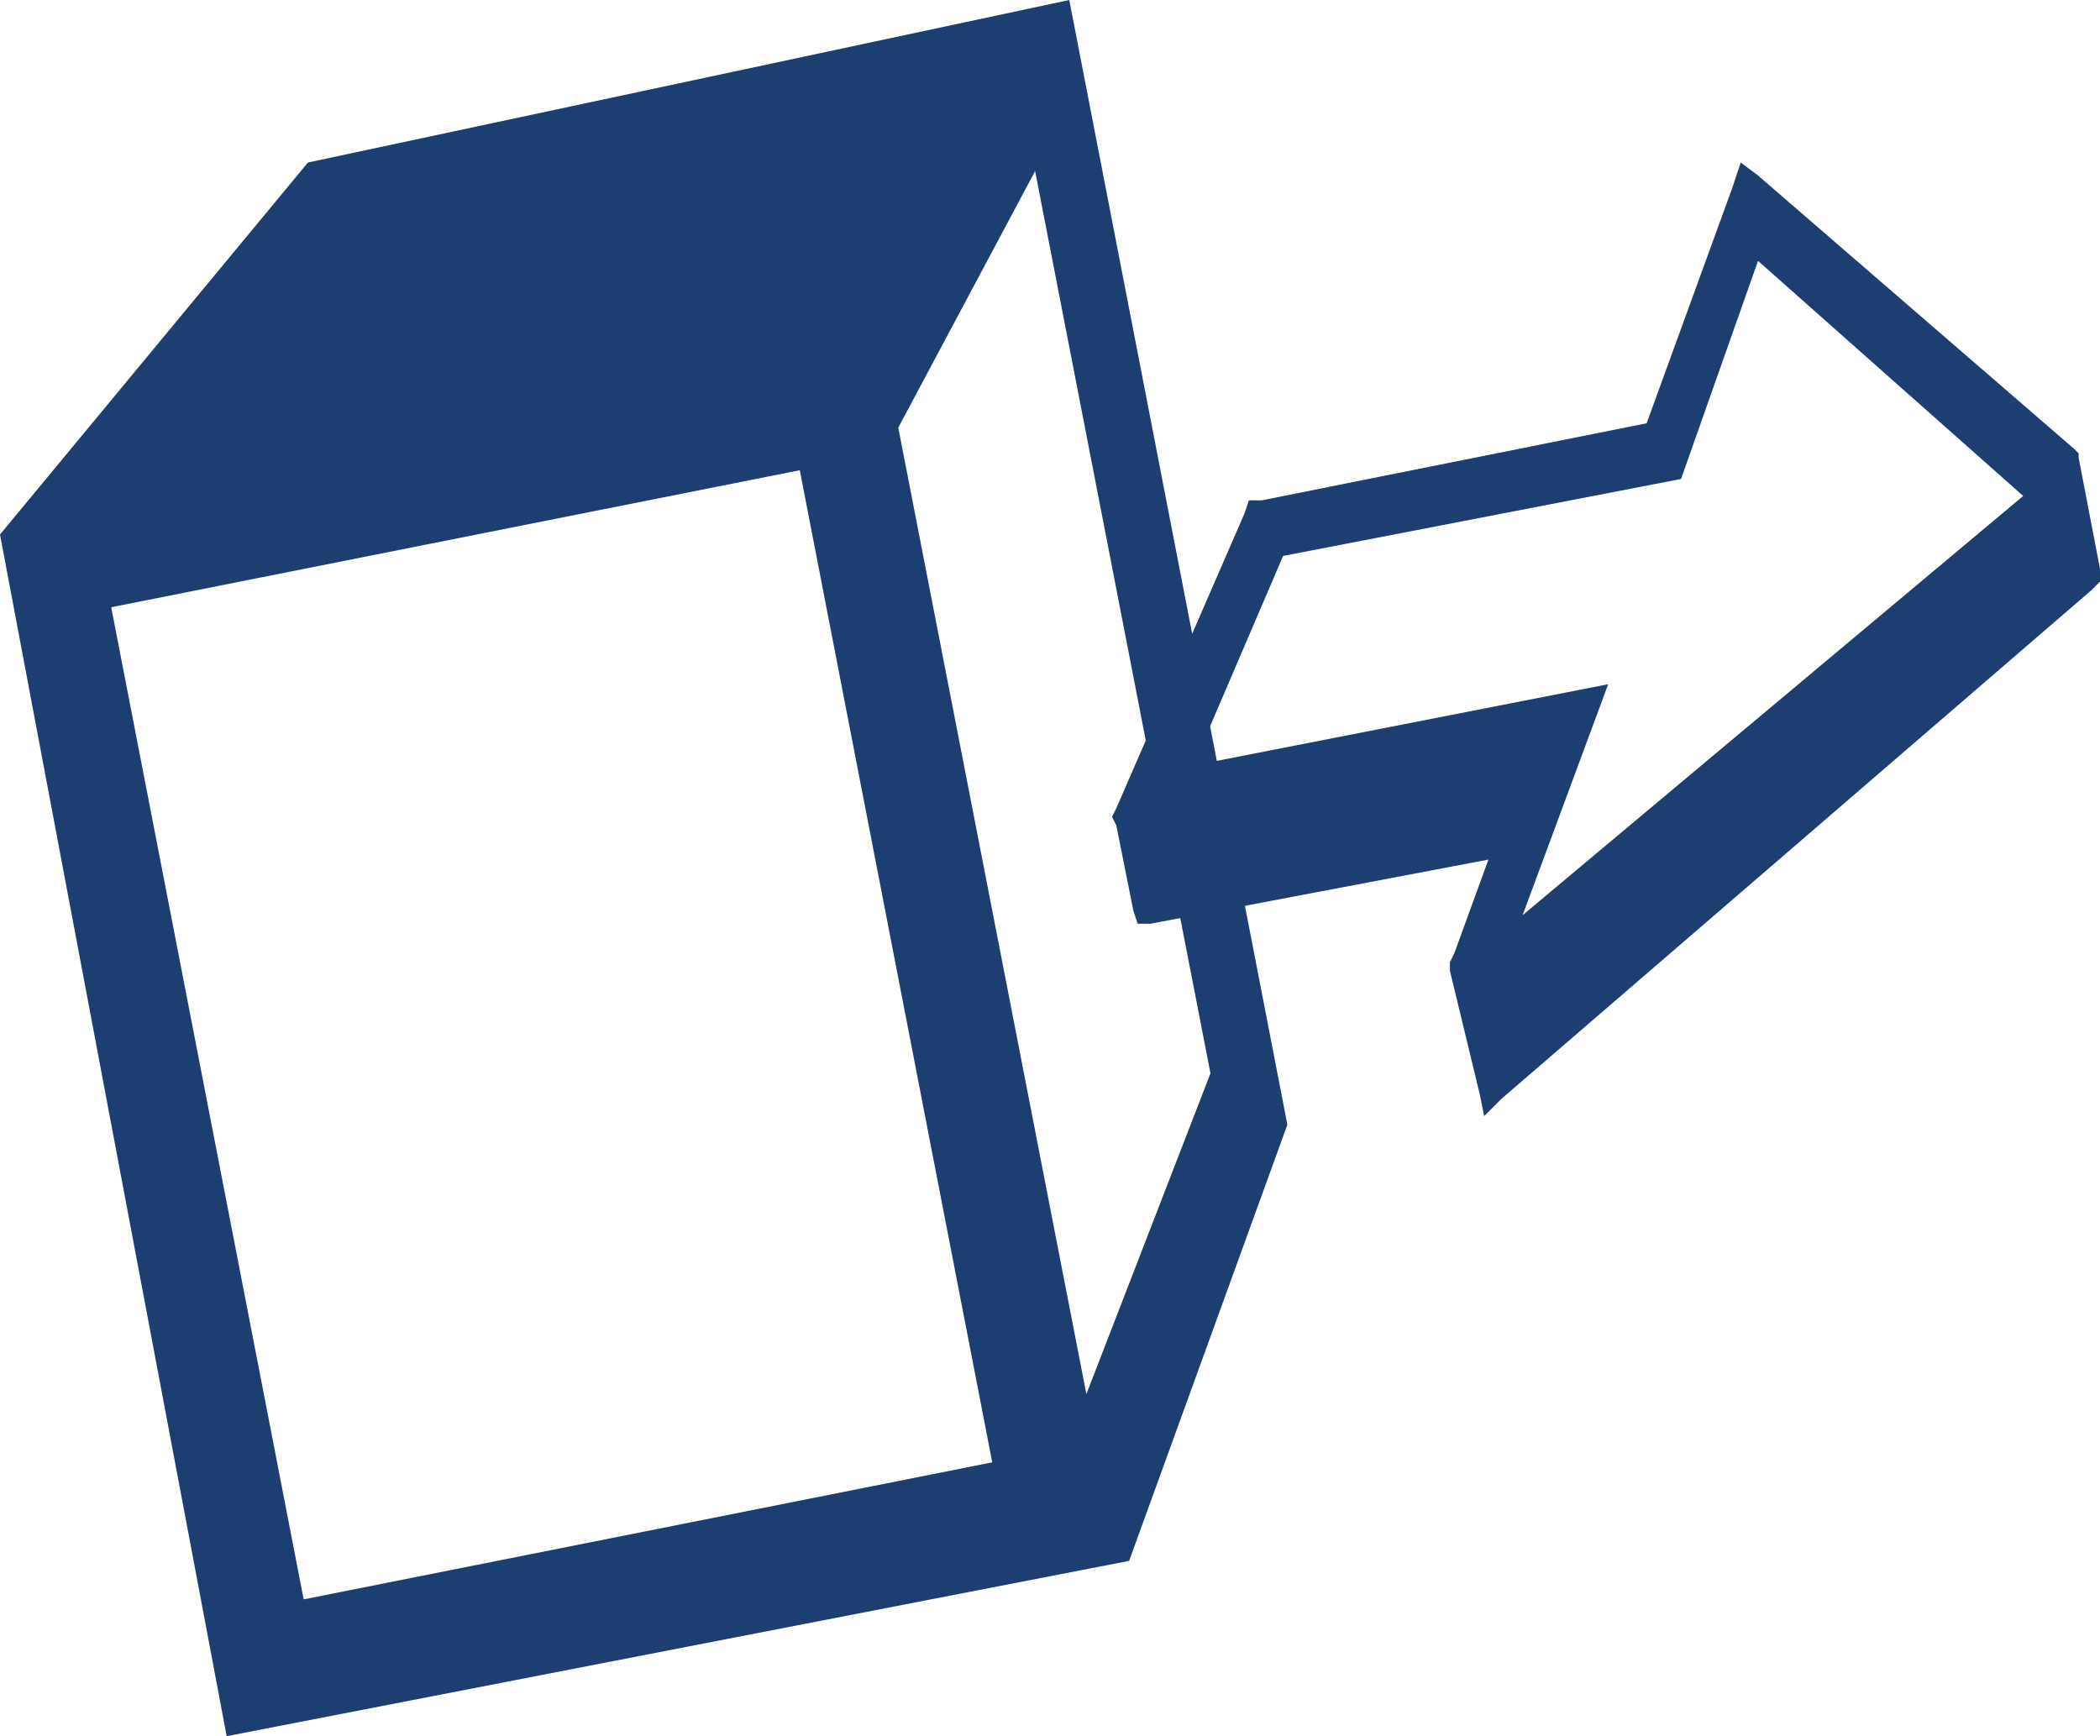
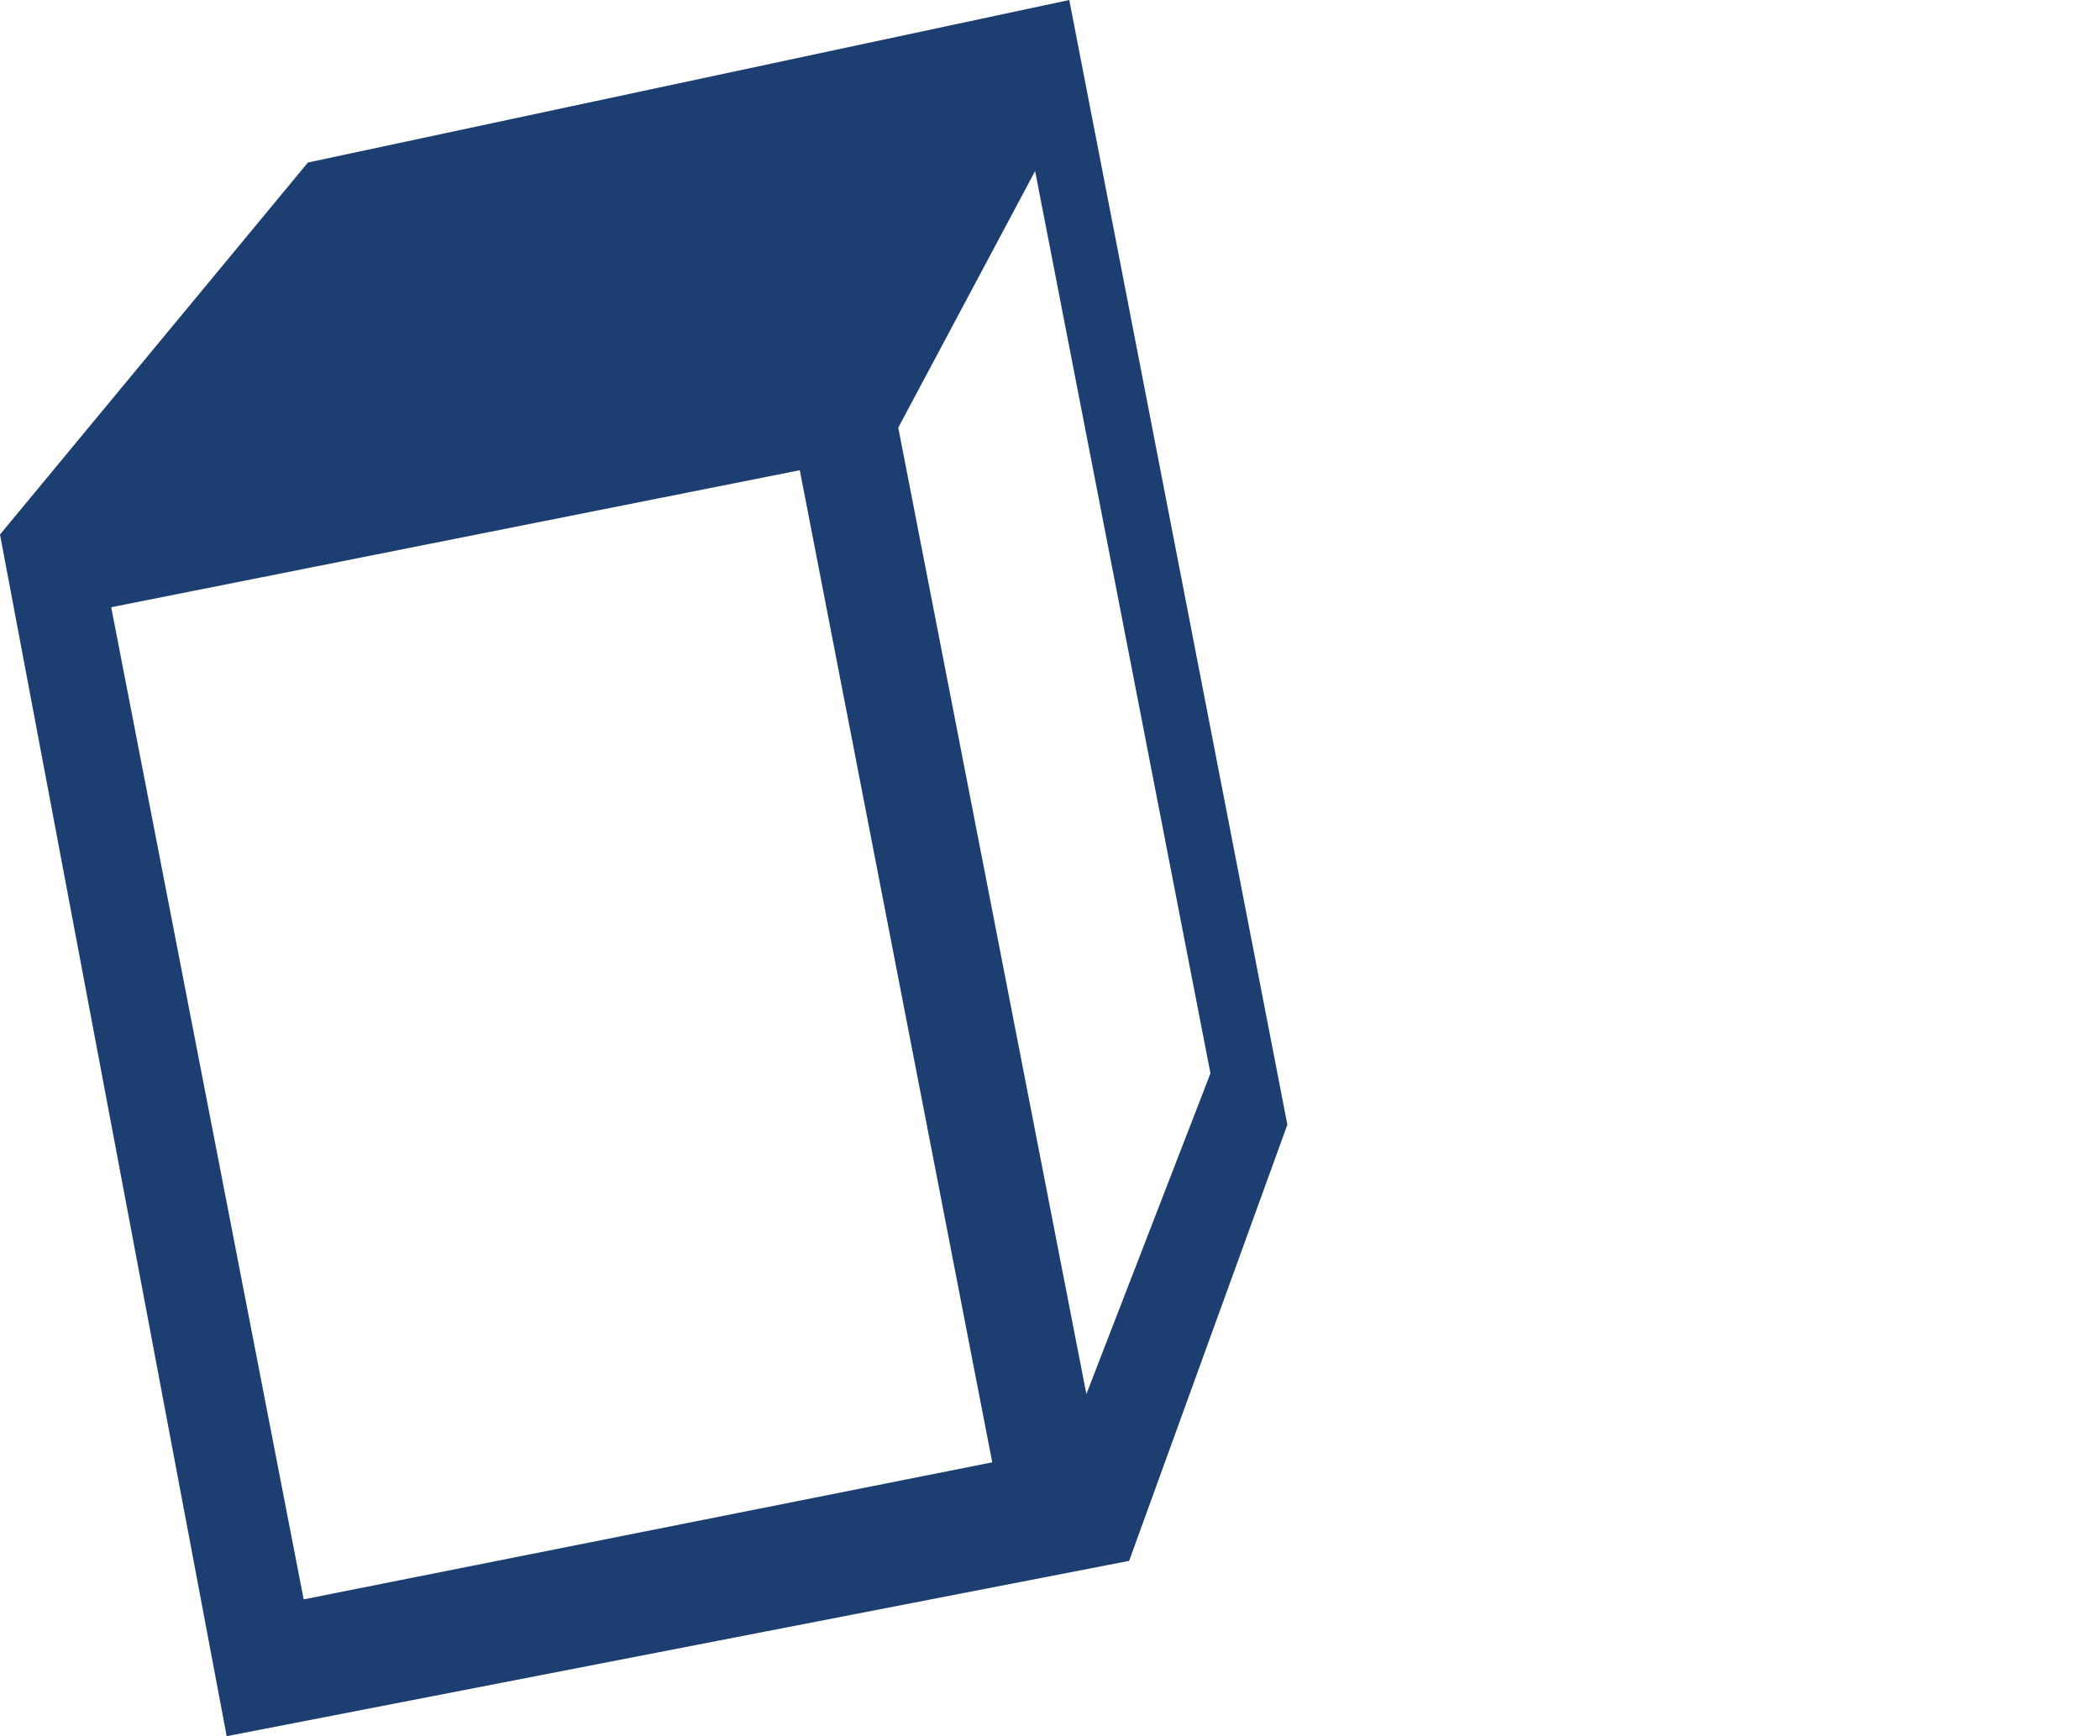
<svg xmlns="http://www.w3.org/2000/svg" viewBox="4660 660.775 58.049 48">
  <defs>
    <style>
      .cls-1 {
        fill: #1c3e70;
      }
    </style>
  </defs>
  <g id="Group_40" data-name="Group 40" transform="translate(1280.415 320)">
    <path id="Path_589" data-name="Path 589" class="cls-1" d="M37.557,1.5,16.512,5.993,8,16.278,14.266,49.5l24.946-4.847,4.374-12.059ZM16.394,45.717l-5.32-27.429L30.108,14.5l5.32,27.429ZM38.03,40.042l-5.2-26.719,3.783-7.094,4.847,24.946Z" transform="translate(3371.585 339.275)" />
-     <path id="Path_590" data-name="Path 590" class="cls-1" d="M61.31,16.532l-.591-3.074v-.118l-.118-.118L51.852,5.655,51.379,5.3l-.236.709-2.365,6.5L38.138,14.64h-.355l-.118.355-3.547,8.158L34,23.389l.118.236.473,2.365.118.355h.355l9.34-1.773-.946,2.6-.118.236v.236l.828,3.429.118.591.473-.473L61.074,17.123l.236-.236ZM45.35,26.108l2.365-6.384L36.246,21.97l2.483-5.793,11-2.128,2.128-6.03,7.33,6.5Z" transform="translate(3376.324 339.968)" />
  </g>
</svg>